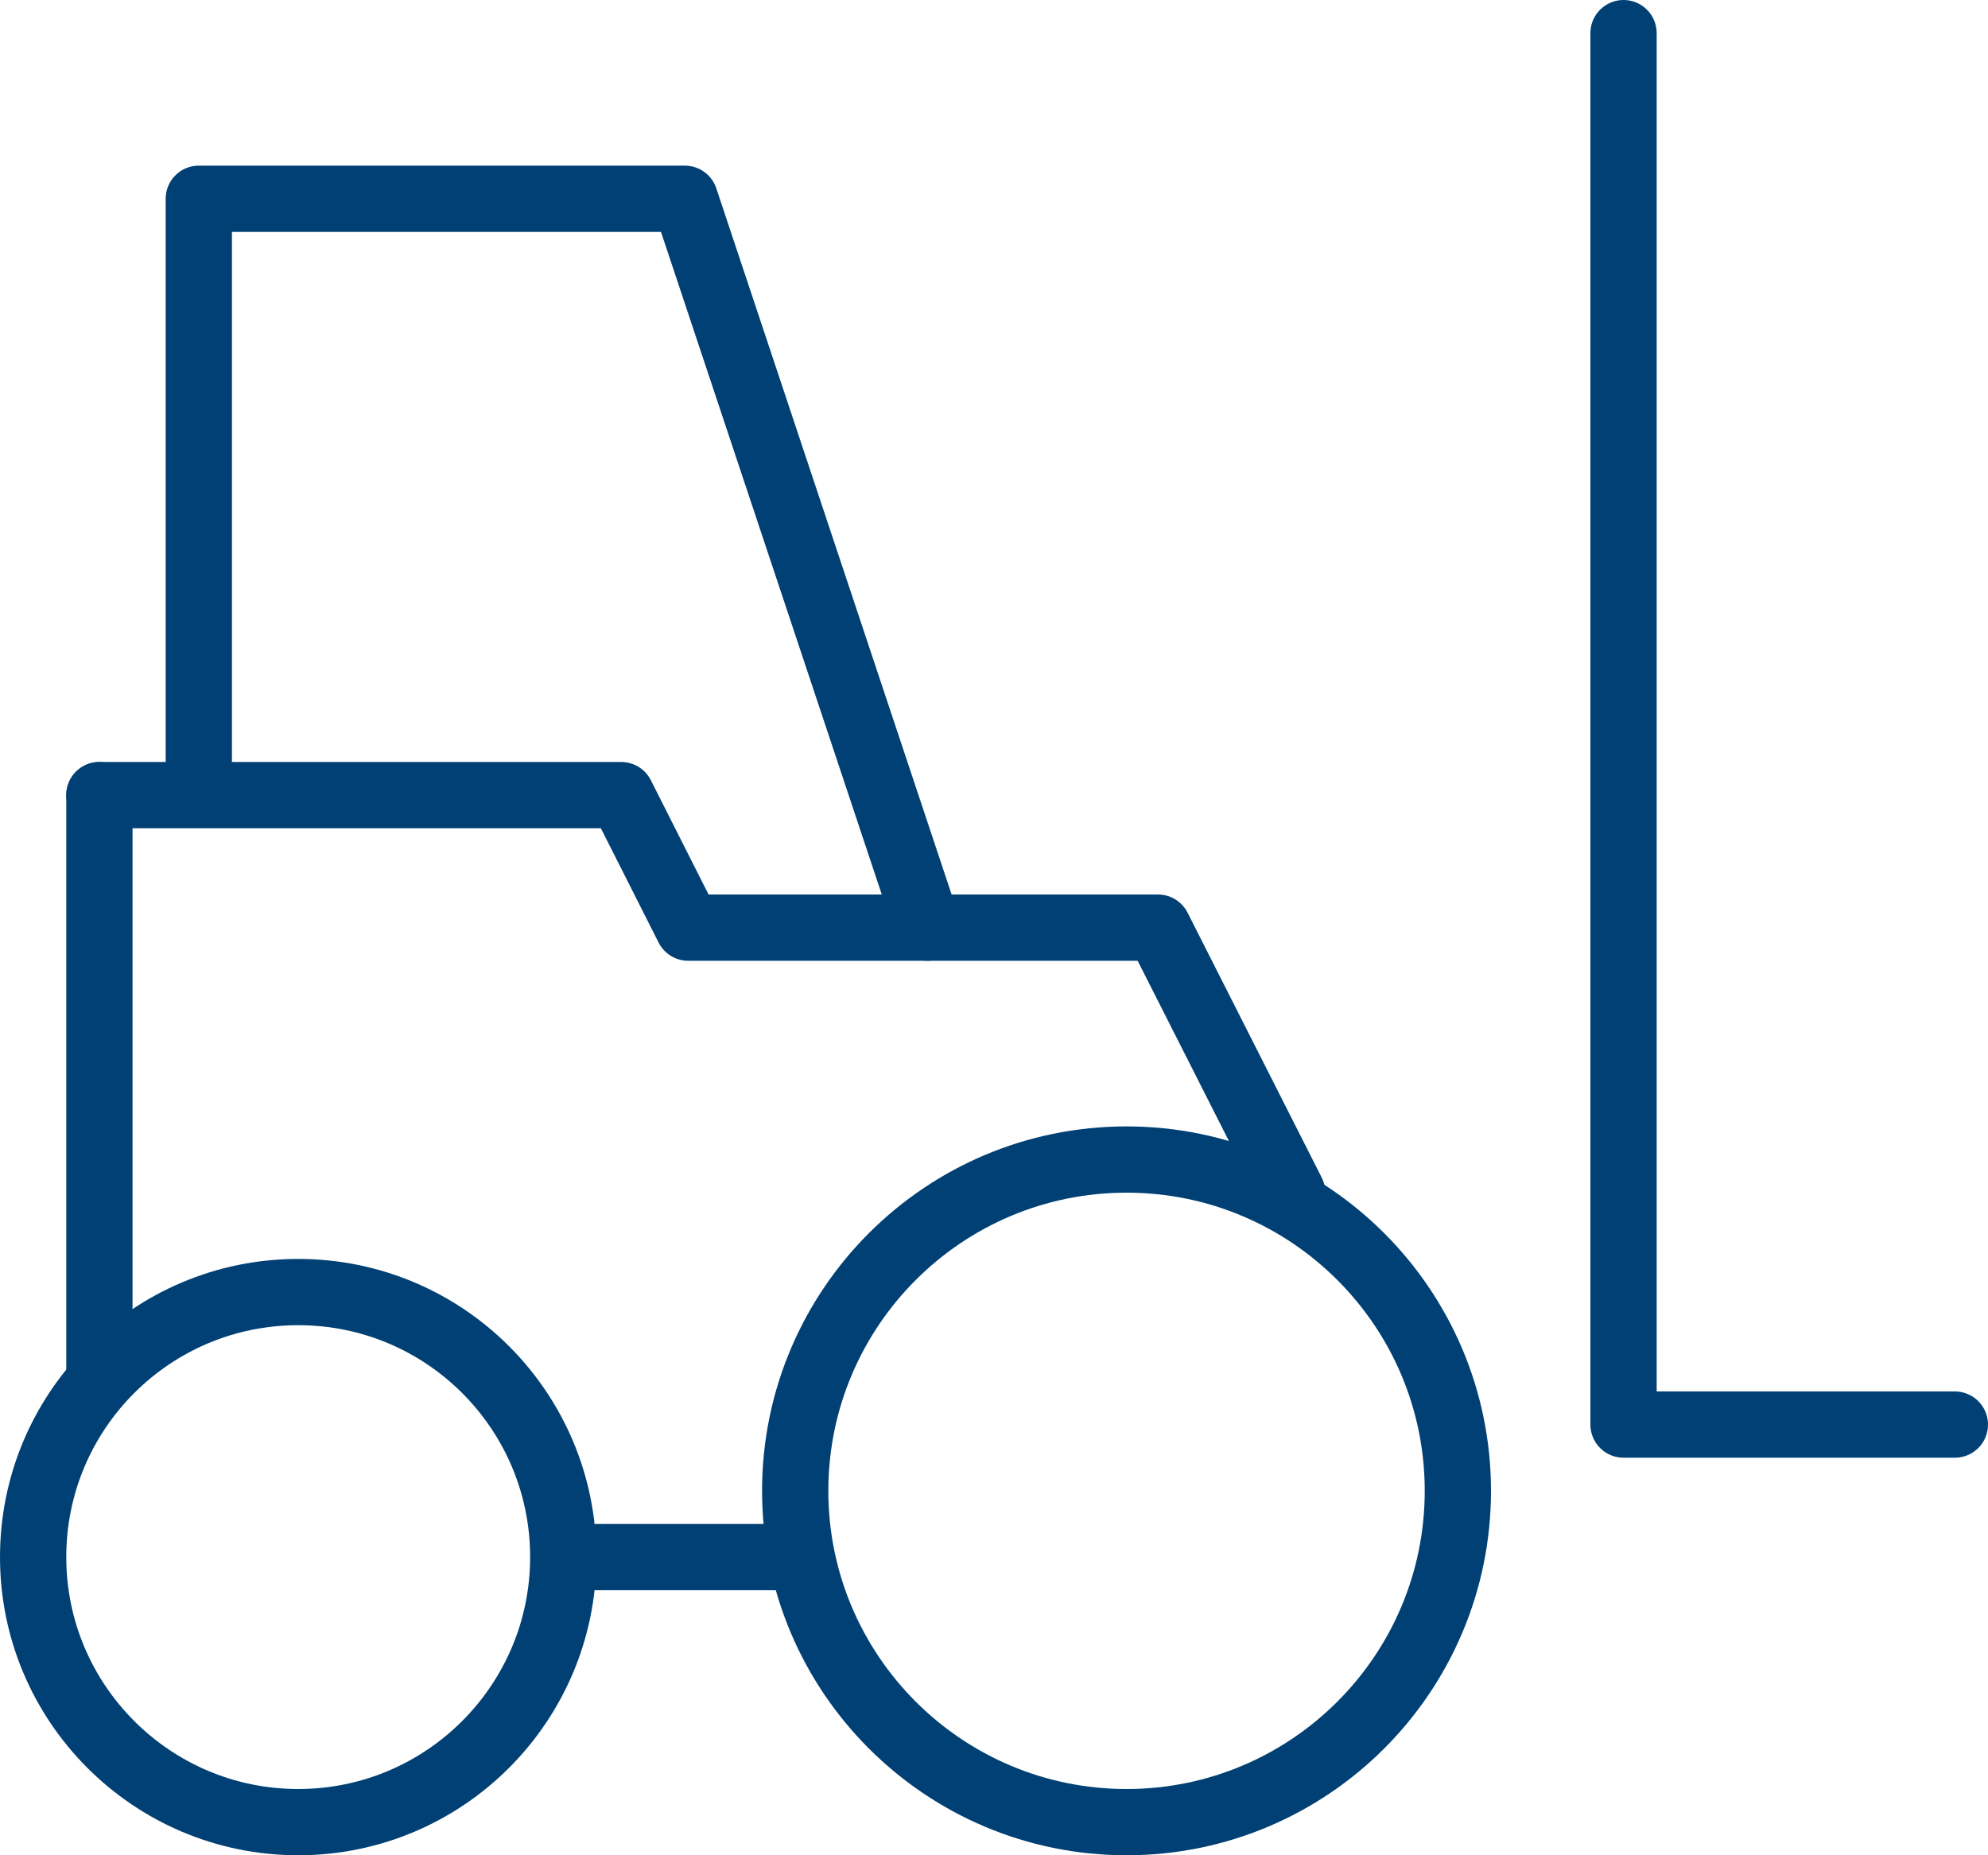
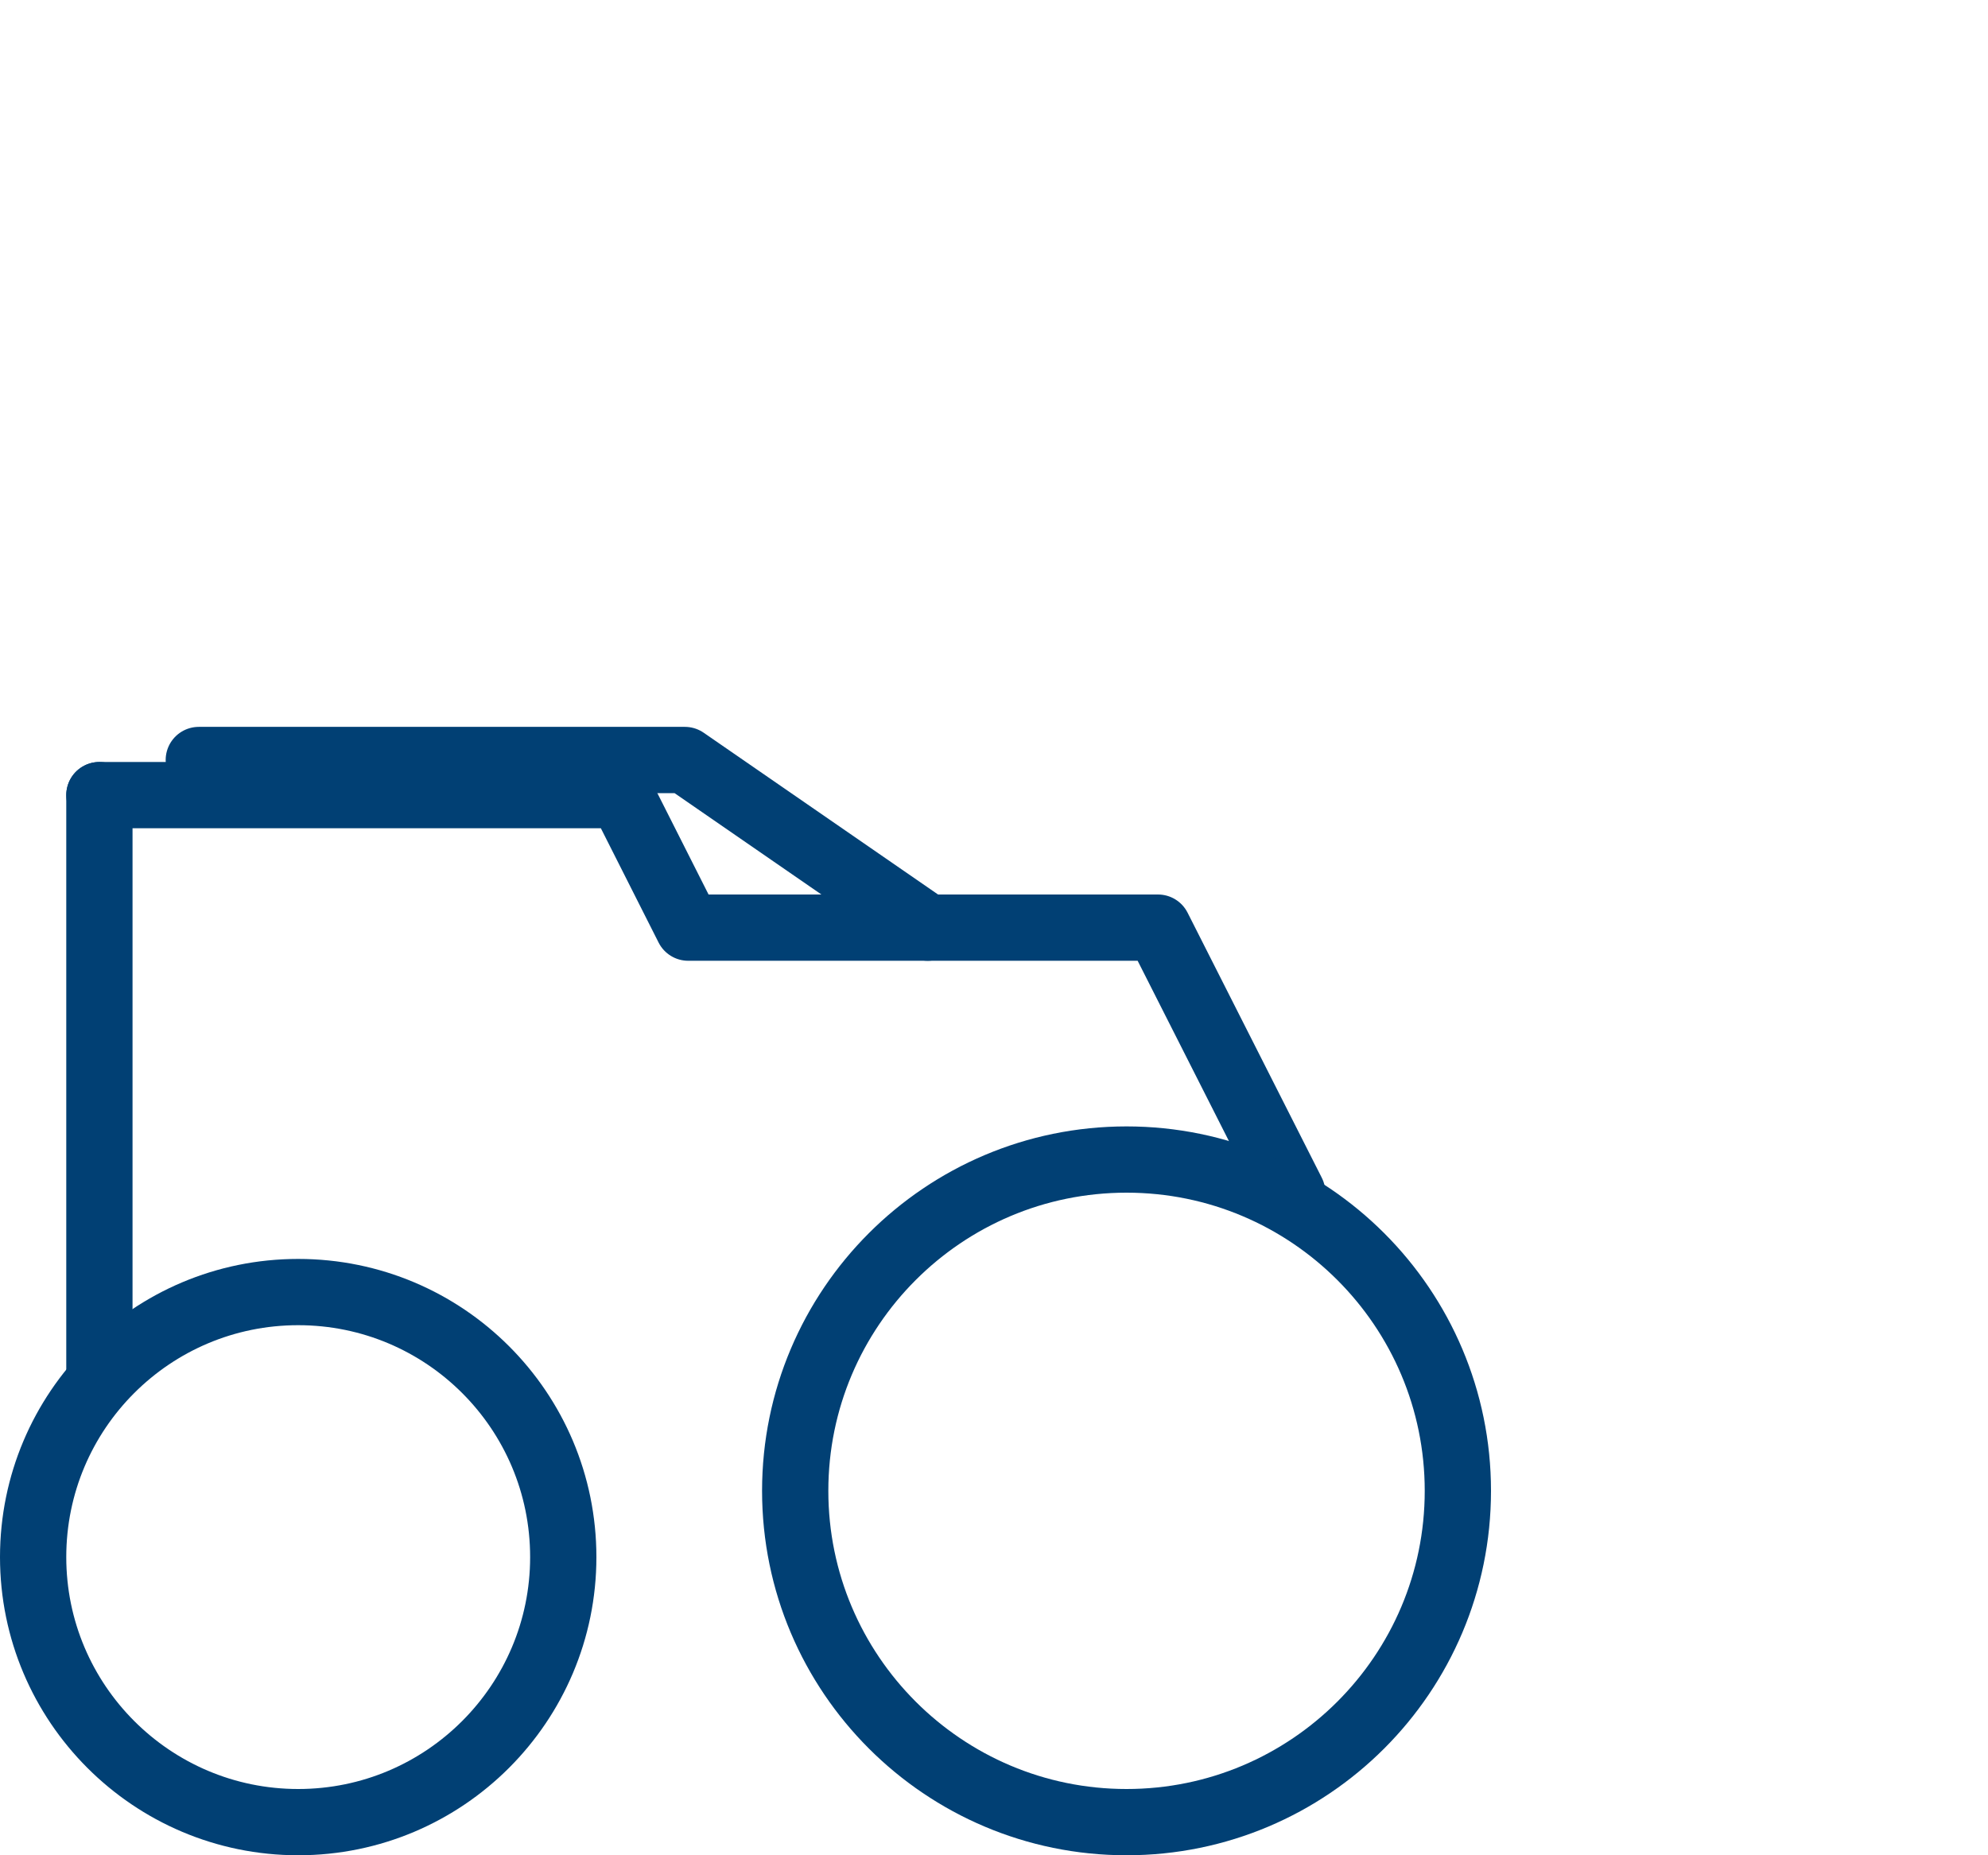
<svg xmlns="http://www.w3.org/2000/svg" id="SvgjsSvg1054" version="1.1" width="60" height="56" viewBox="0 0 60 56">
  <title>icon_1</title>
  <desc>Created with Avocode.</desc>
  <defs id="SvgjsDefs1055" />
  <path id="SvgjsPath1056" d="M236 530H251.75L253.77 534H267.95L272 542 " fill-opacity="0" fill="#ffffff" stroke-dasharray="0" stroke-linejoin="round" stroke-linecap="round" stroke-opacity="1" stroke="#014074" stroke-miterlimit="50" stroke-width="2" transform="matrix(1,0,0,1,-233,-506)" />
  <path id="SvgjsPath1057" d="M236 530V547.32 " fill-opacity="0" fill="#ffffff" stroke-dasharray="0" stroke-linejoin="round" stroke-linecap="round" stroke-opacity="1" stroke="#014074" stroke-miterlimit="50" stroke-width="2" transform="matrix(1,0,0,1,-233,-506)" />
  <path id="SvgjsPath1058" d="M250 553C250 557.41 246.42 561 242 561C237.58 561 234 557.41 234 553C234 548.58 237.58 545 242 545C246.42 545 250 548.58 250 553Z " fill-opacity="0" fill="#ffffff" stroke-dasharray="0" stroke-linejoin="round" stroke-linecap="round" stroke-opacity="1" stroke="#014074" stroke-miterlimit="50" stroke-width="2" transform="matrix(1,0,0,1,-233,-506)" />
  <path id="SvgjsPath1059" d="M277 551C277 556.52 272.52 561 267 561C261.48 561 257 556.52 257 551C257 545.48 261.48 541 267 541C272.52 541 277 545.48 277 551Z " fill-opacity="0" fill="#ffffff" stroke-dasharray="0" stroke-linejoin="round" stroke-linecap="round" stroke-opacity="1" stroke="#014074" stroke-miterlimit="50" stroke-width="2" transform="matrix(1,0,0,1,-233,-506)" />
-   <path id="SvgjsPath1060" d="M239 528.94V512H253.67L261 534 " fill-opacity="0" fill="#ffffff" stroke-dasharray="0" stroke-linejoin="round" stroke-linecap="round" stroke-opacity="1" stroke="#014074" stroke-miterlimit="50" stroke-width="2" transform="matrix(1,0,0,1,-233,-506)" />
-   <path id="SvgjsPath1061" d="M282 507V549H292 " fill-opacity="0" fill="#ffffff" stroke-dasharray="0" stroke-linejoin="round" stroke-linecap="round" stroke-opacity="1" stroke="#014074" stroke-miterlimit="50" stroke-width="2" transform="matrix(1,0,0,1,-233,-506)" />
-   <path id="SvgjsPath1062" d="M251 553H257 " fill-opacity="0" fill="#ffffff" stroke-dasharray="0" stroke-linejoin="round" stroke-linecap="round" stroke-opacity="1" stroke="#014074" stroke-miterlimit="50" stroke-width="2" transform="matrix(1,0,0,1,-233,-506)" />
+   <path id="SvgjsPath1060" d="M239 528.94H253.67L261 534 " fill-opacity="0" fill="#ffffff" stroke-dasharray="0" stroke-linejoin="round" stroke-linecap="round" stroke-opacity="1" stroke="#014074" stroke-miterlimit="50" stroke-width="2" transform="matrix(1,0,0,1,-233,-506)" />
</svg>